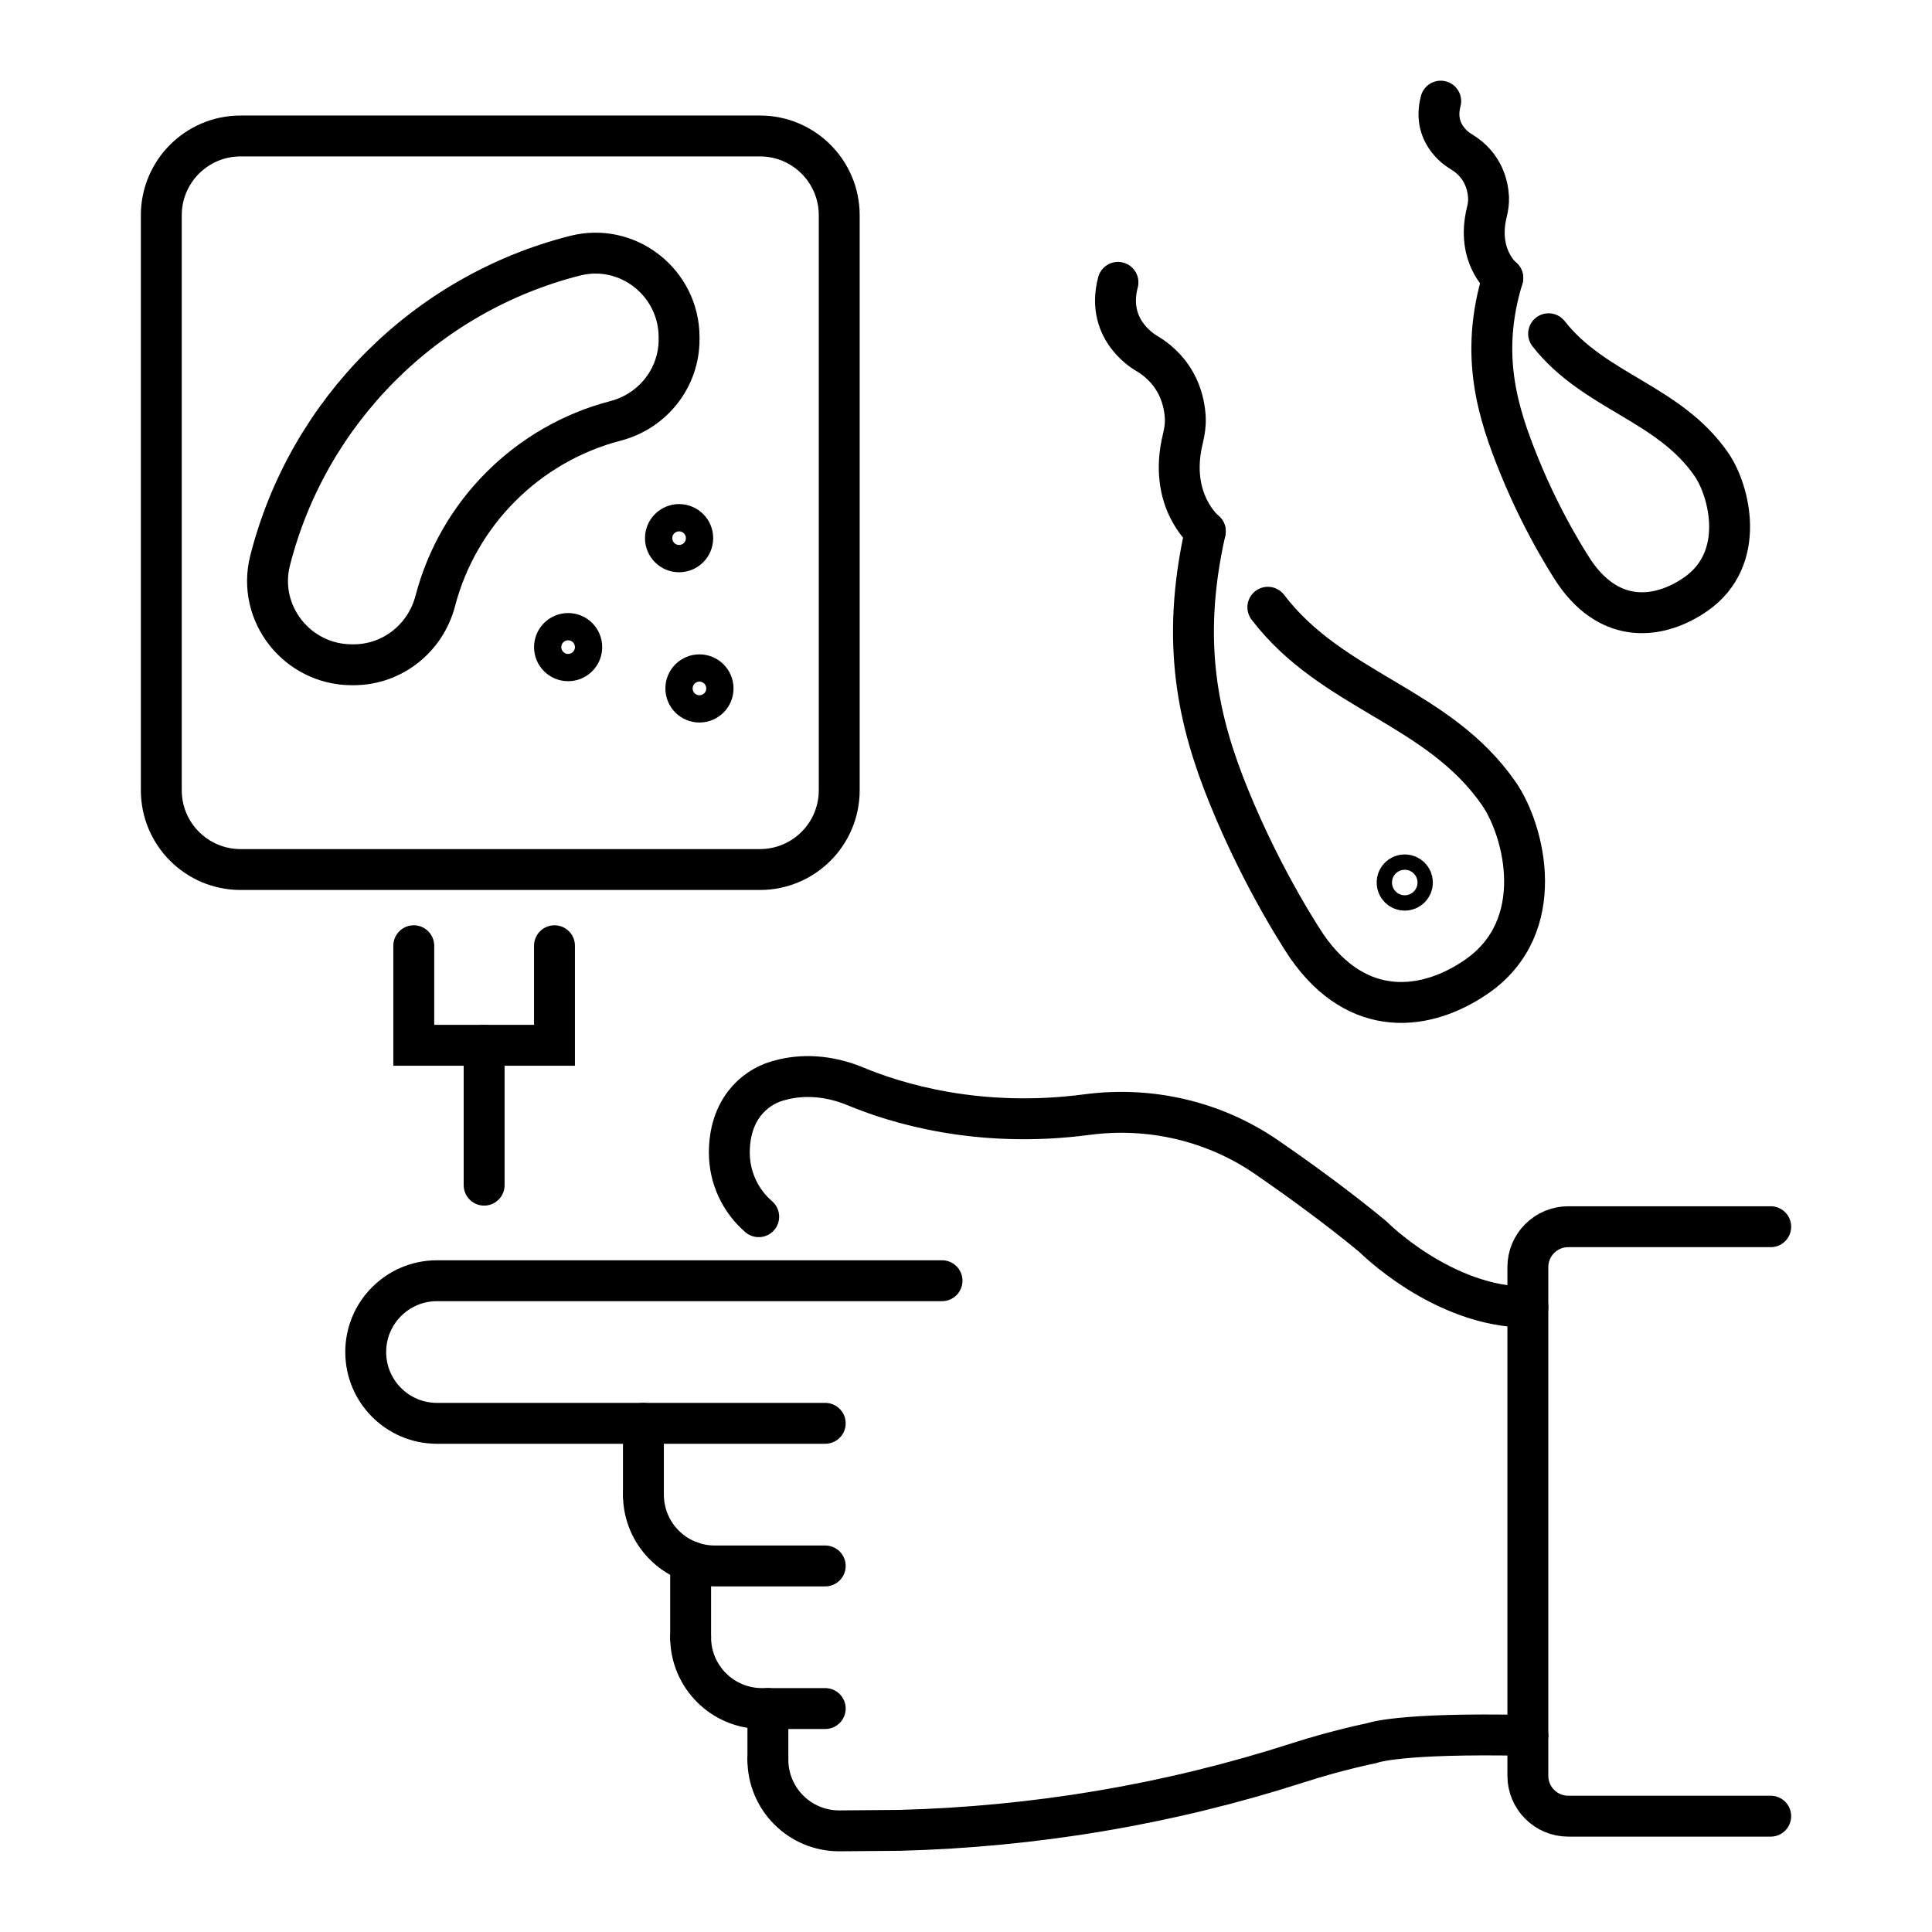
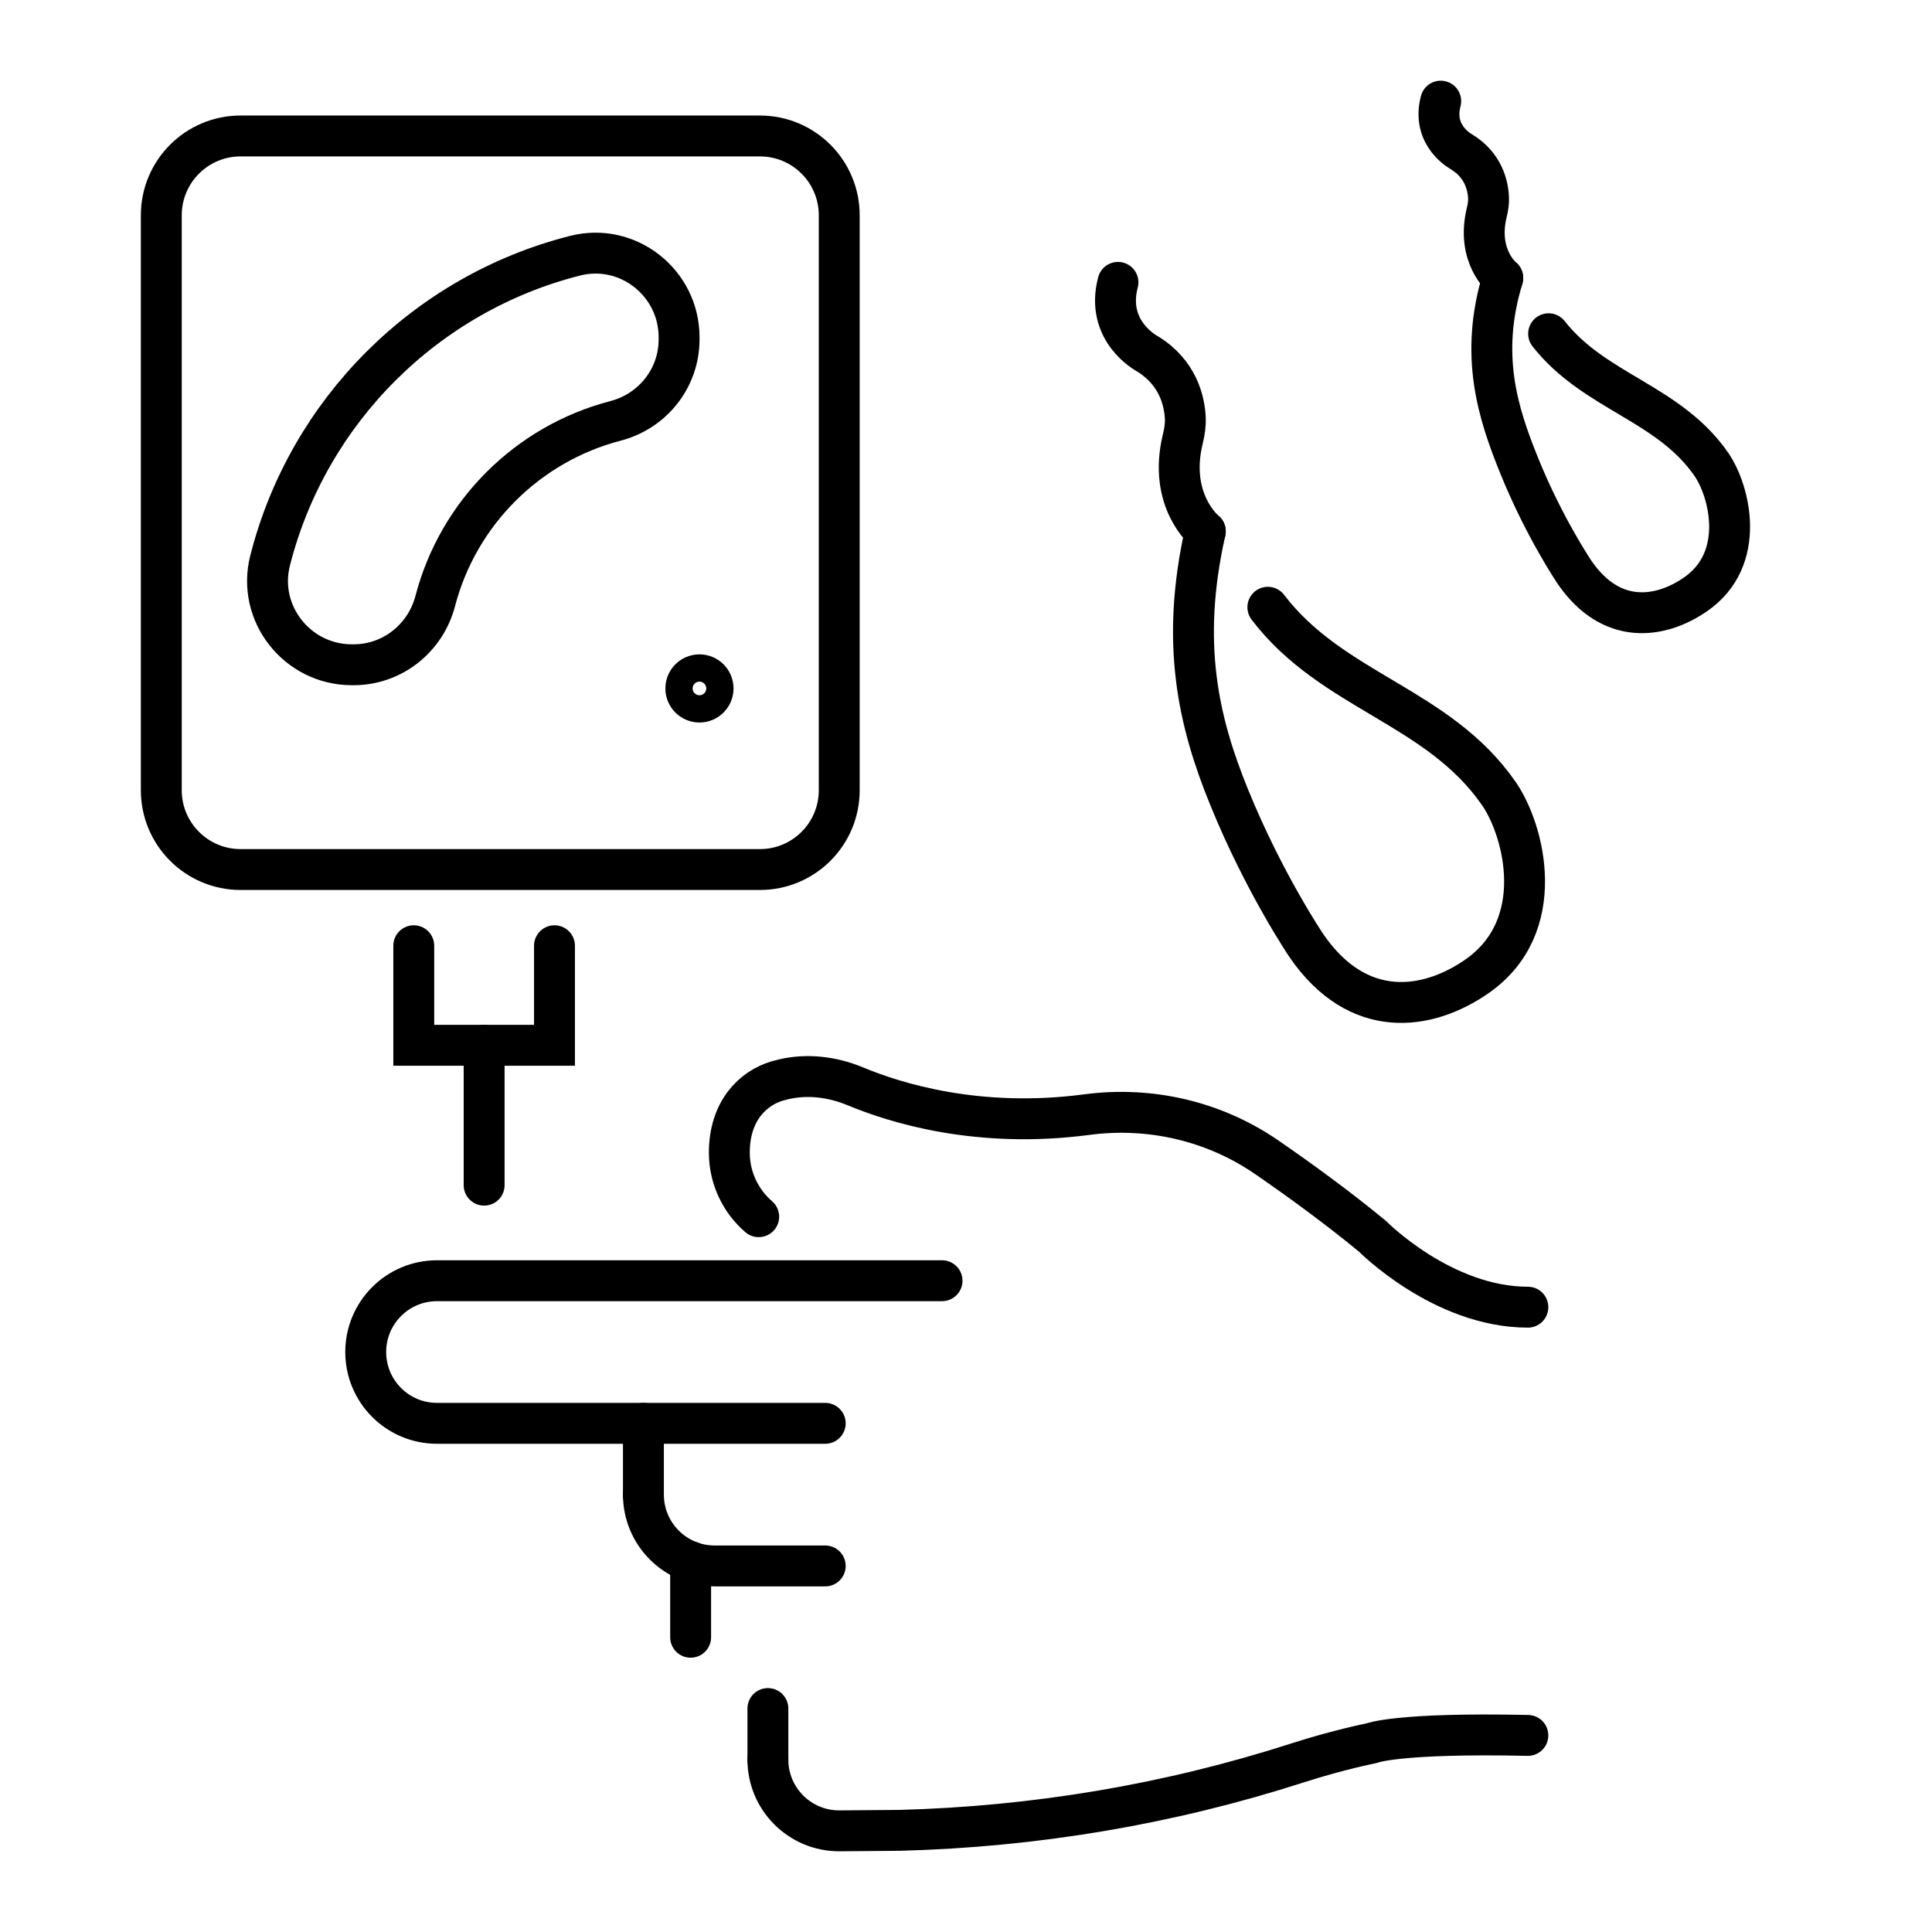
<svg xmlns="http://www.w3.org/2000/svg" version="1.1" id="Ebene_1" x="0px" y="0px" width="141.732px" height="141.732px" viewBox="0 0 141.732 141.732" enable-background="new 0 0 141.732 141.732" xml:space="preserve">
  <g>
    <path fill="none" stroke="#000000" stroke-width="3" stroke-linecap="round" stroke-miterlimit="10" d="M88.422,38.98   c-1.852,8.219-0.493,13.984,1.725,19.446c2.595,6.393,5.714,10.98,5.714,10.98c3.771,5.456,8.833,4.747,12.462,2.239   c5.33-3.684,3.508-10.715,1.639-13.42c-4.457-6.448-12.225-7.47-16.952-13.677" />
    <path fill="none" stroke="#000000" stroke-width="3" stroke-linecap="round" stroke-miterlimit="10" d="M88.422,38.98   c0,0-2.764-2.229-1.648-6.791c0.123-0.503,0.205-1.017,0.179-1.535c-0.062-1.231-0.526-3.311-2.763-4.69   c0,0-3.136-1.622-2.175-5.25" />
    <path fill="none" stroke="#000000" stroke-width="3" stroke-linecap="round" stroke-miterlimit="10" d="M110.244,20.397   c-1.735,5.677-0.351,9.935,1.225,13.815c1.844,4.542,4.06,7.801,4.06,7.801c2.68,3.876,6.275,3.372,8.854,1.59   c3.787-2.617,2.493-7.613,1.164-9.535c-3.135-4.535-8.574-5.292-11.941-9.585" />
    <path fill="none" stroke="#000000" stroke-width="3" stroke-linecap="round" stroke-miterlimit="10" d="M110.244,20.397   c0,0-1.964-1.583-1.172-4.825c0.088-0.357,0.146-0.723,0.128-1.09c-0.045-0.875-0.375-2.352-1.963-3.332   c0,0-2.229-1.152-1.545-3.73" />
    <path fill="none" stroke="#000000" stroke-width="3" stroke-linecap="round" stroke-miterlimit="10" d="M42.198,18.757   c-10.967,2.776-19.601,11.405-22.384,22.369c-0.985,3.88,1.997,7.641,6.001,7.641c0.041,0,0.083,0,0.125,0   c2.834,0,5.275-1.938,5.991-4.68c1.684-6.453,6.767-11.532,13.221-13.21c2.735-0.711,4.666-3.147,4.666-5.973v-0.161   C49.818,20.75,46.069,17.778,42.198,18.757z" />
    <path fill="none" stroke="#000000" stroke-width="3" stroke-miterlimit="10" d="M55.75,63.789H17.65   c-3.213,0-5.817-2.604-5.817-5.817V15.791c0-3.212,2.604-5.816,5.817-5.816H55.75c3.213,0,5.816,2.604,5.816,5.817v42.181   C61.567,61.185,58.963,63.789,55.75,63.789z" />
    <polyline fill="none" stroke="#000000" stroke-width="3" stroke-linecap="round" stroke-miterlimit="10" points="40.677,69.379    40.677,76.682 30.354,76.682 30.354,69.379  " />
    <line fill="none" stroke="#000000" stroke-width="3" stroke-linecap="round" stroke-miterlimit="10" x1="35.516" y1="76.682" x2="35.516" y2="86.944" />
-     <circle fill="none" stroke="#000000" stroke-width="3" stroke-linecap="round" stroke-miterlimit="10" cx="41.678" cy="47.473" r="1" />
-     <circle fill="none" stroke="#000000" stroke-width="3" stroke-linecap="round" stroke-miterlimit="10" cx="49.818" cy="39.48" r="1.001" />
    <circle fill="none" stroke="#000000" stroke-width="3" stroke-linecap="round" stroke-miterlimit="10" cx="51.312" cy="50.504" r="1" />
    <path fill="none" stroke="#000000" stroke-width="3" stroke-linecap="round" stroke-linejoin="round" stroke-miterlimit="10" d="   M60.539,104.416h-28.48c-2.889,0-5.23-2.342-5.23-5.231l0,0c0-2.889,2.342-5.231,5.23-5.231h37.049" />
-     <path fill="none" stroke="#000000" stroke-width="3" stroke-linecap="round" stroke-linejoin="round" stroke-miterlimit="10" d="   M60.539,114.878h-8.107c-2.889,0-5.23-2.342-5.23-5.231l0,0" />
-     <path fill="none" stroke="#000000" stroke-width="3" stroke-linecap="round" stroke-linejoin="round" stroke-miterlimit="10" d="   M60.539,125.339h-4.643c-2.89,0-5.231-2.341-5.231-5.23l0,0" />
+     <path fill="none" stroke="#000000" stroke-width="3" stroke-linecap="round" stroke-linejoin="round" stroke-miterlimit="10" d="   M60.539,114.878h-8.107c-2.889,0-5.23-2.342-5.23-5.231" />
    <path fill="none" stroke="#000000" stroke-width="3" stroke-linecap="round" stroke-linejoin="round" stroke-miterlimit="10" d="   M112.084,127.31c-9.635-0.207-11.471,0.574-11.471,0.574s-2.4,0.47-5.452,1.452c-9.44,3.039-19.273,4.682-29.181,4.939   l-4.418,0.036c-2.889,0-5.23-2.342-5.23-5.23l0,0" />
    <path fill="none" stroke="#000000" stroke-width="3" stroke-linecap="round" stroke-linejoin="round" stroke-miterlimit="10" d="   M55.659,89.257c-1.343-1.157-2.155-2.86-2.155-4.7l0,0c0-3.09,1.759-4.727,3.488-5.248c0.156-0.047,0.317-0.09,0.481-0.128   c1.754-0.412,3.59-0.185,5.253,0.505c2.967,1.231,9.013,3.137,17.02,2.081c4.635-0.612,9.337,0.48,13.186,3.133   c2.442,1.683,5.214,3.699,7.763,5.803c0,0,5.127,5.192,11.391,5.192" />
    <line fill="none" stroke="#000000" stroke-width="3" stroke-linecap="round" stroke-linejoin="round" stroke-miterlimit="10" x1="56.333" y1="129.082" x2="56.333" y2="125.339" />
    <line fill="none" stroke="#000000" stroke-width="3" stroke-linecap="round" stroke-linejoin="round" stroke-miterlimit="10" x1="50.665" y1="120.109" x2="50.665" y2="114.566" />
    <line fill="none" stroke="#000000" stroke-width="3" stroke-linecap="round" stroke-linejoin="round" stroke-miterlimit="10" x1="47.201" y1="109.647" x2="47.201" y2="104.416" />
-     <path fill="none" stroke="#000000" stroke-width="3" stroke-linecap="round" stroke-linejoin="round" stroke-miterlimit="10" d="   M129.9,89.992h-14.853c-1.636,0-2.963,1.326-2.963,2.963v37.317c0,1.636,1.327,2.963,2.963,2.963H129.9" />
-     <circle fill="none" stroke="#000000" stroke-width="3" stroke-linecap="round" stroke-miterlimit="10" cx="103.053" cy="64.742" r="0.562" />
  </g>
</svg>